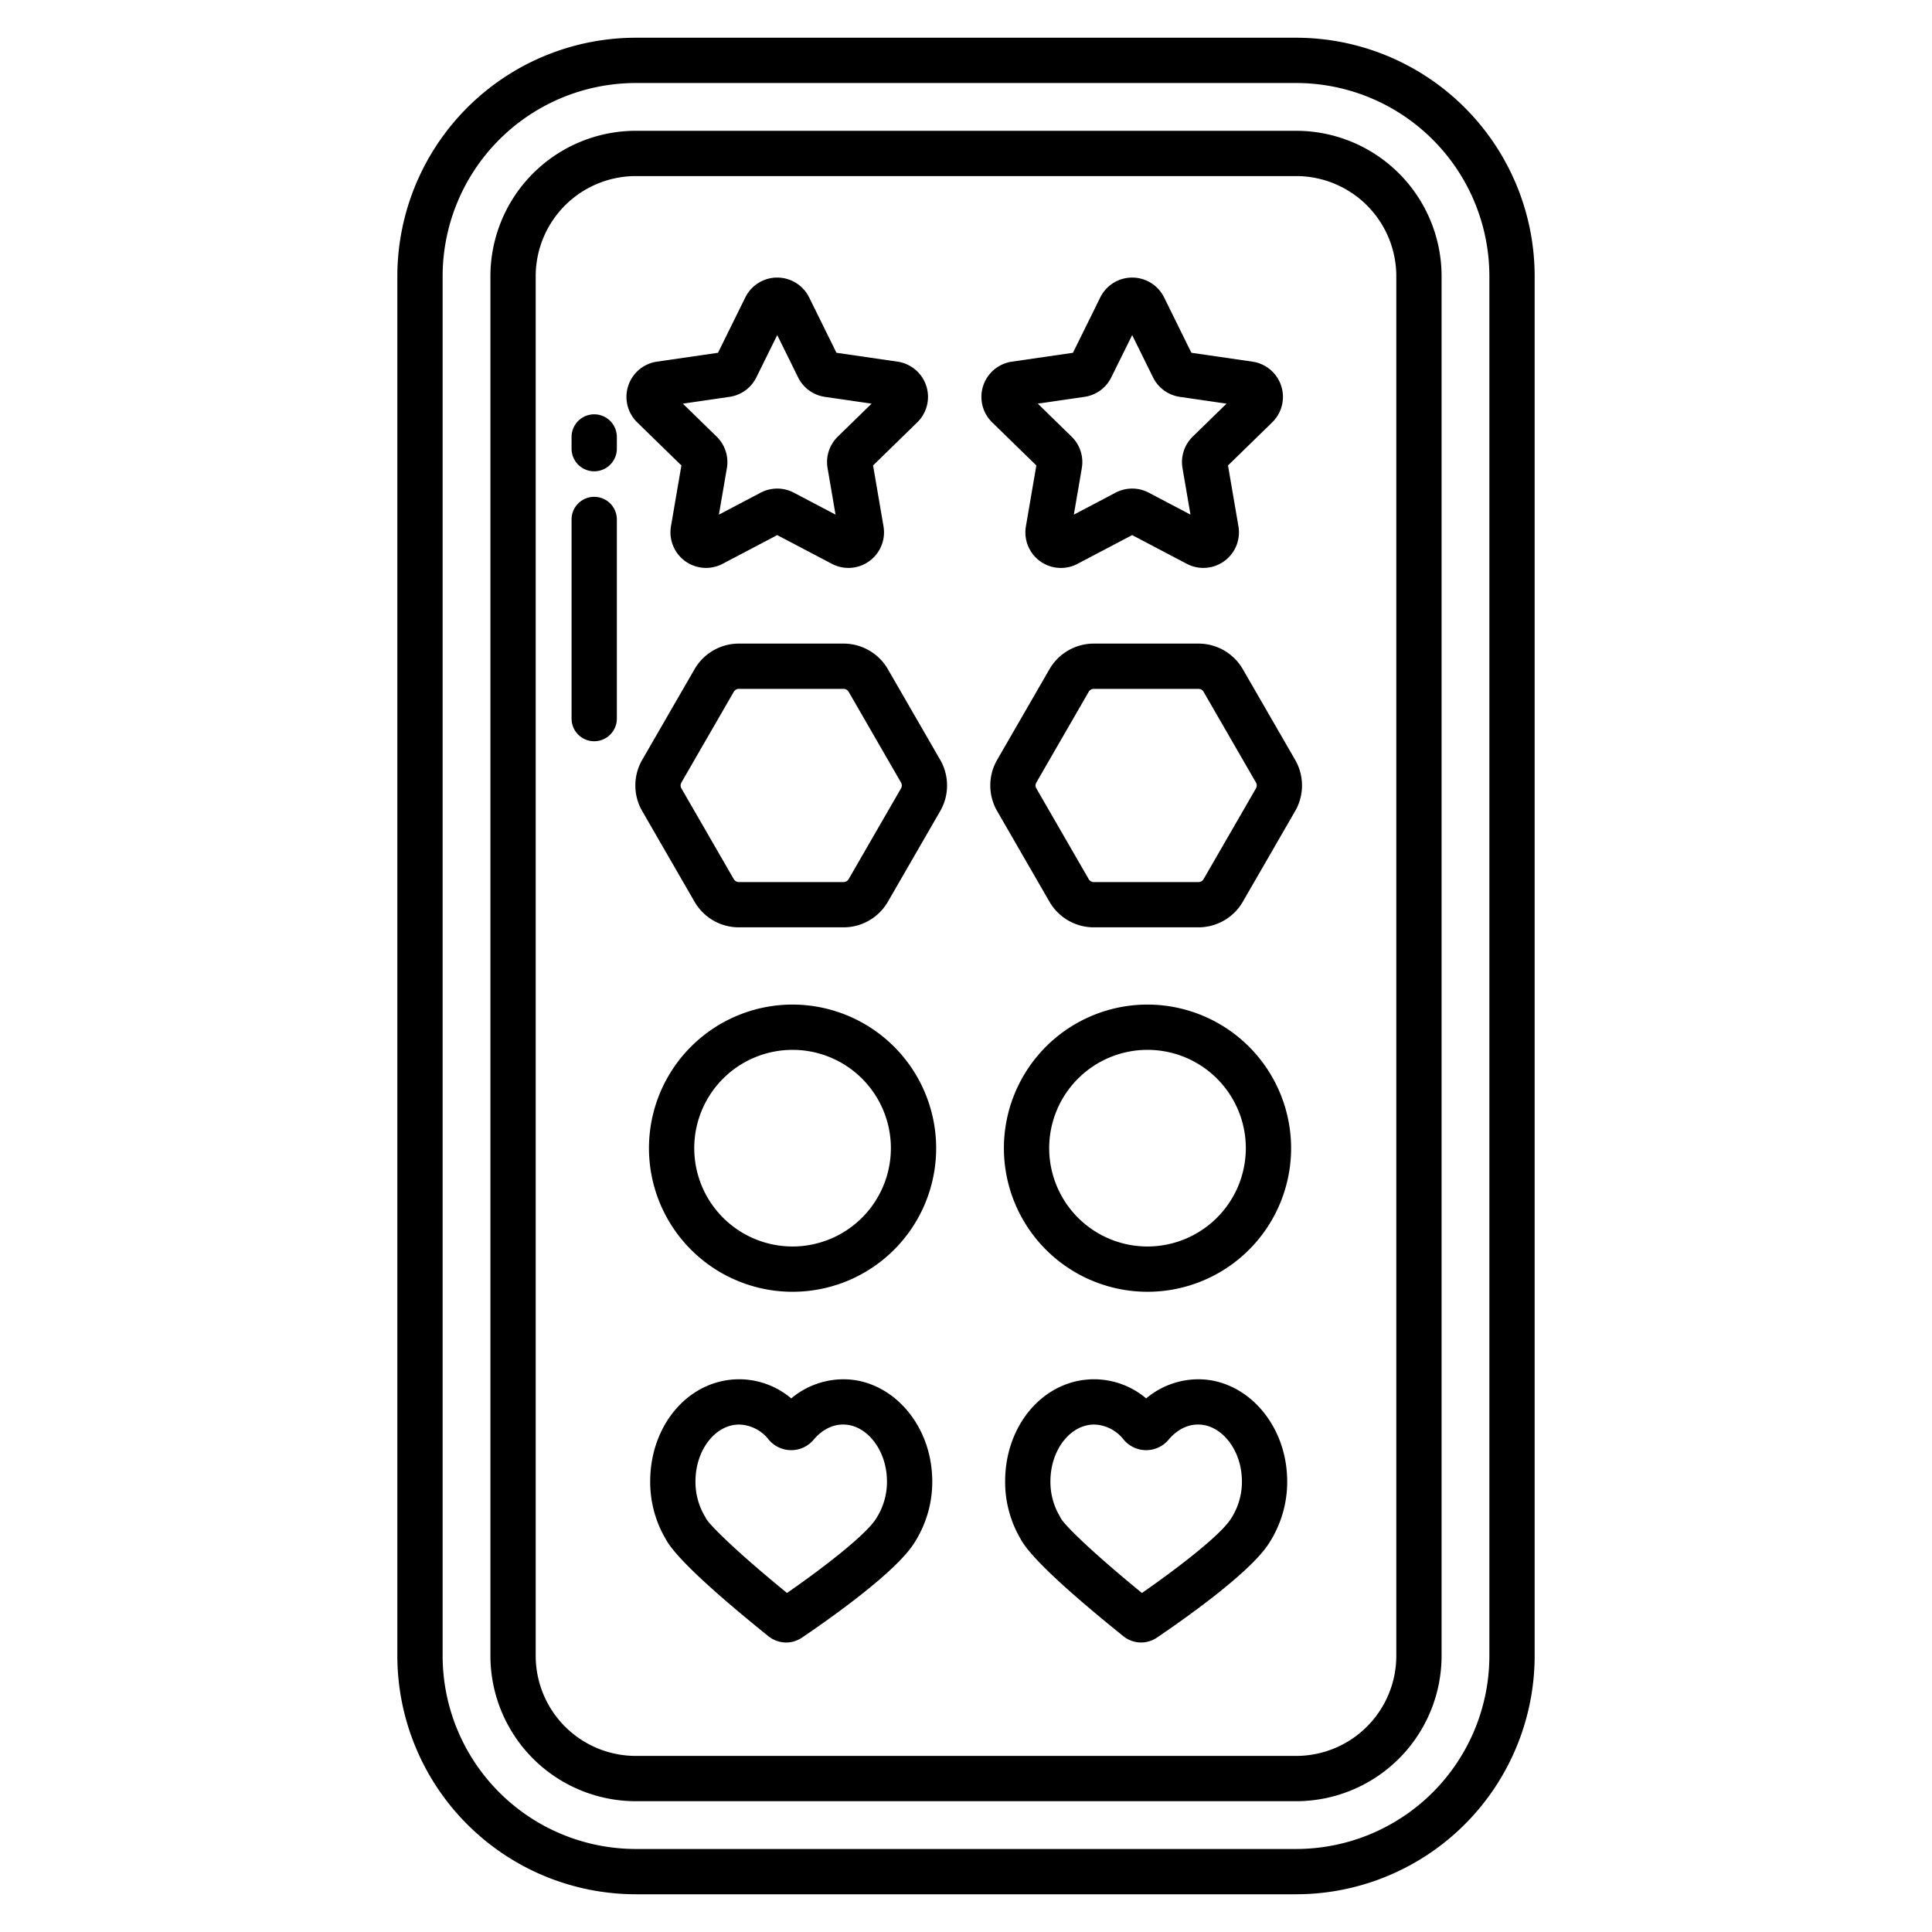
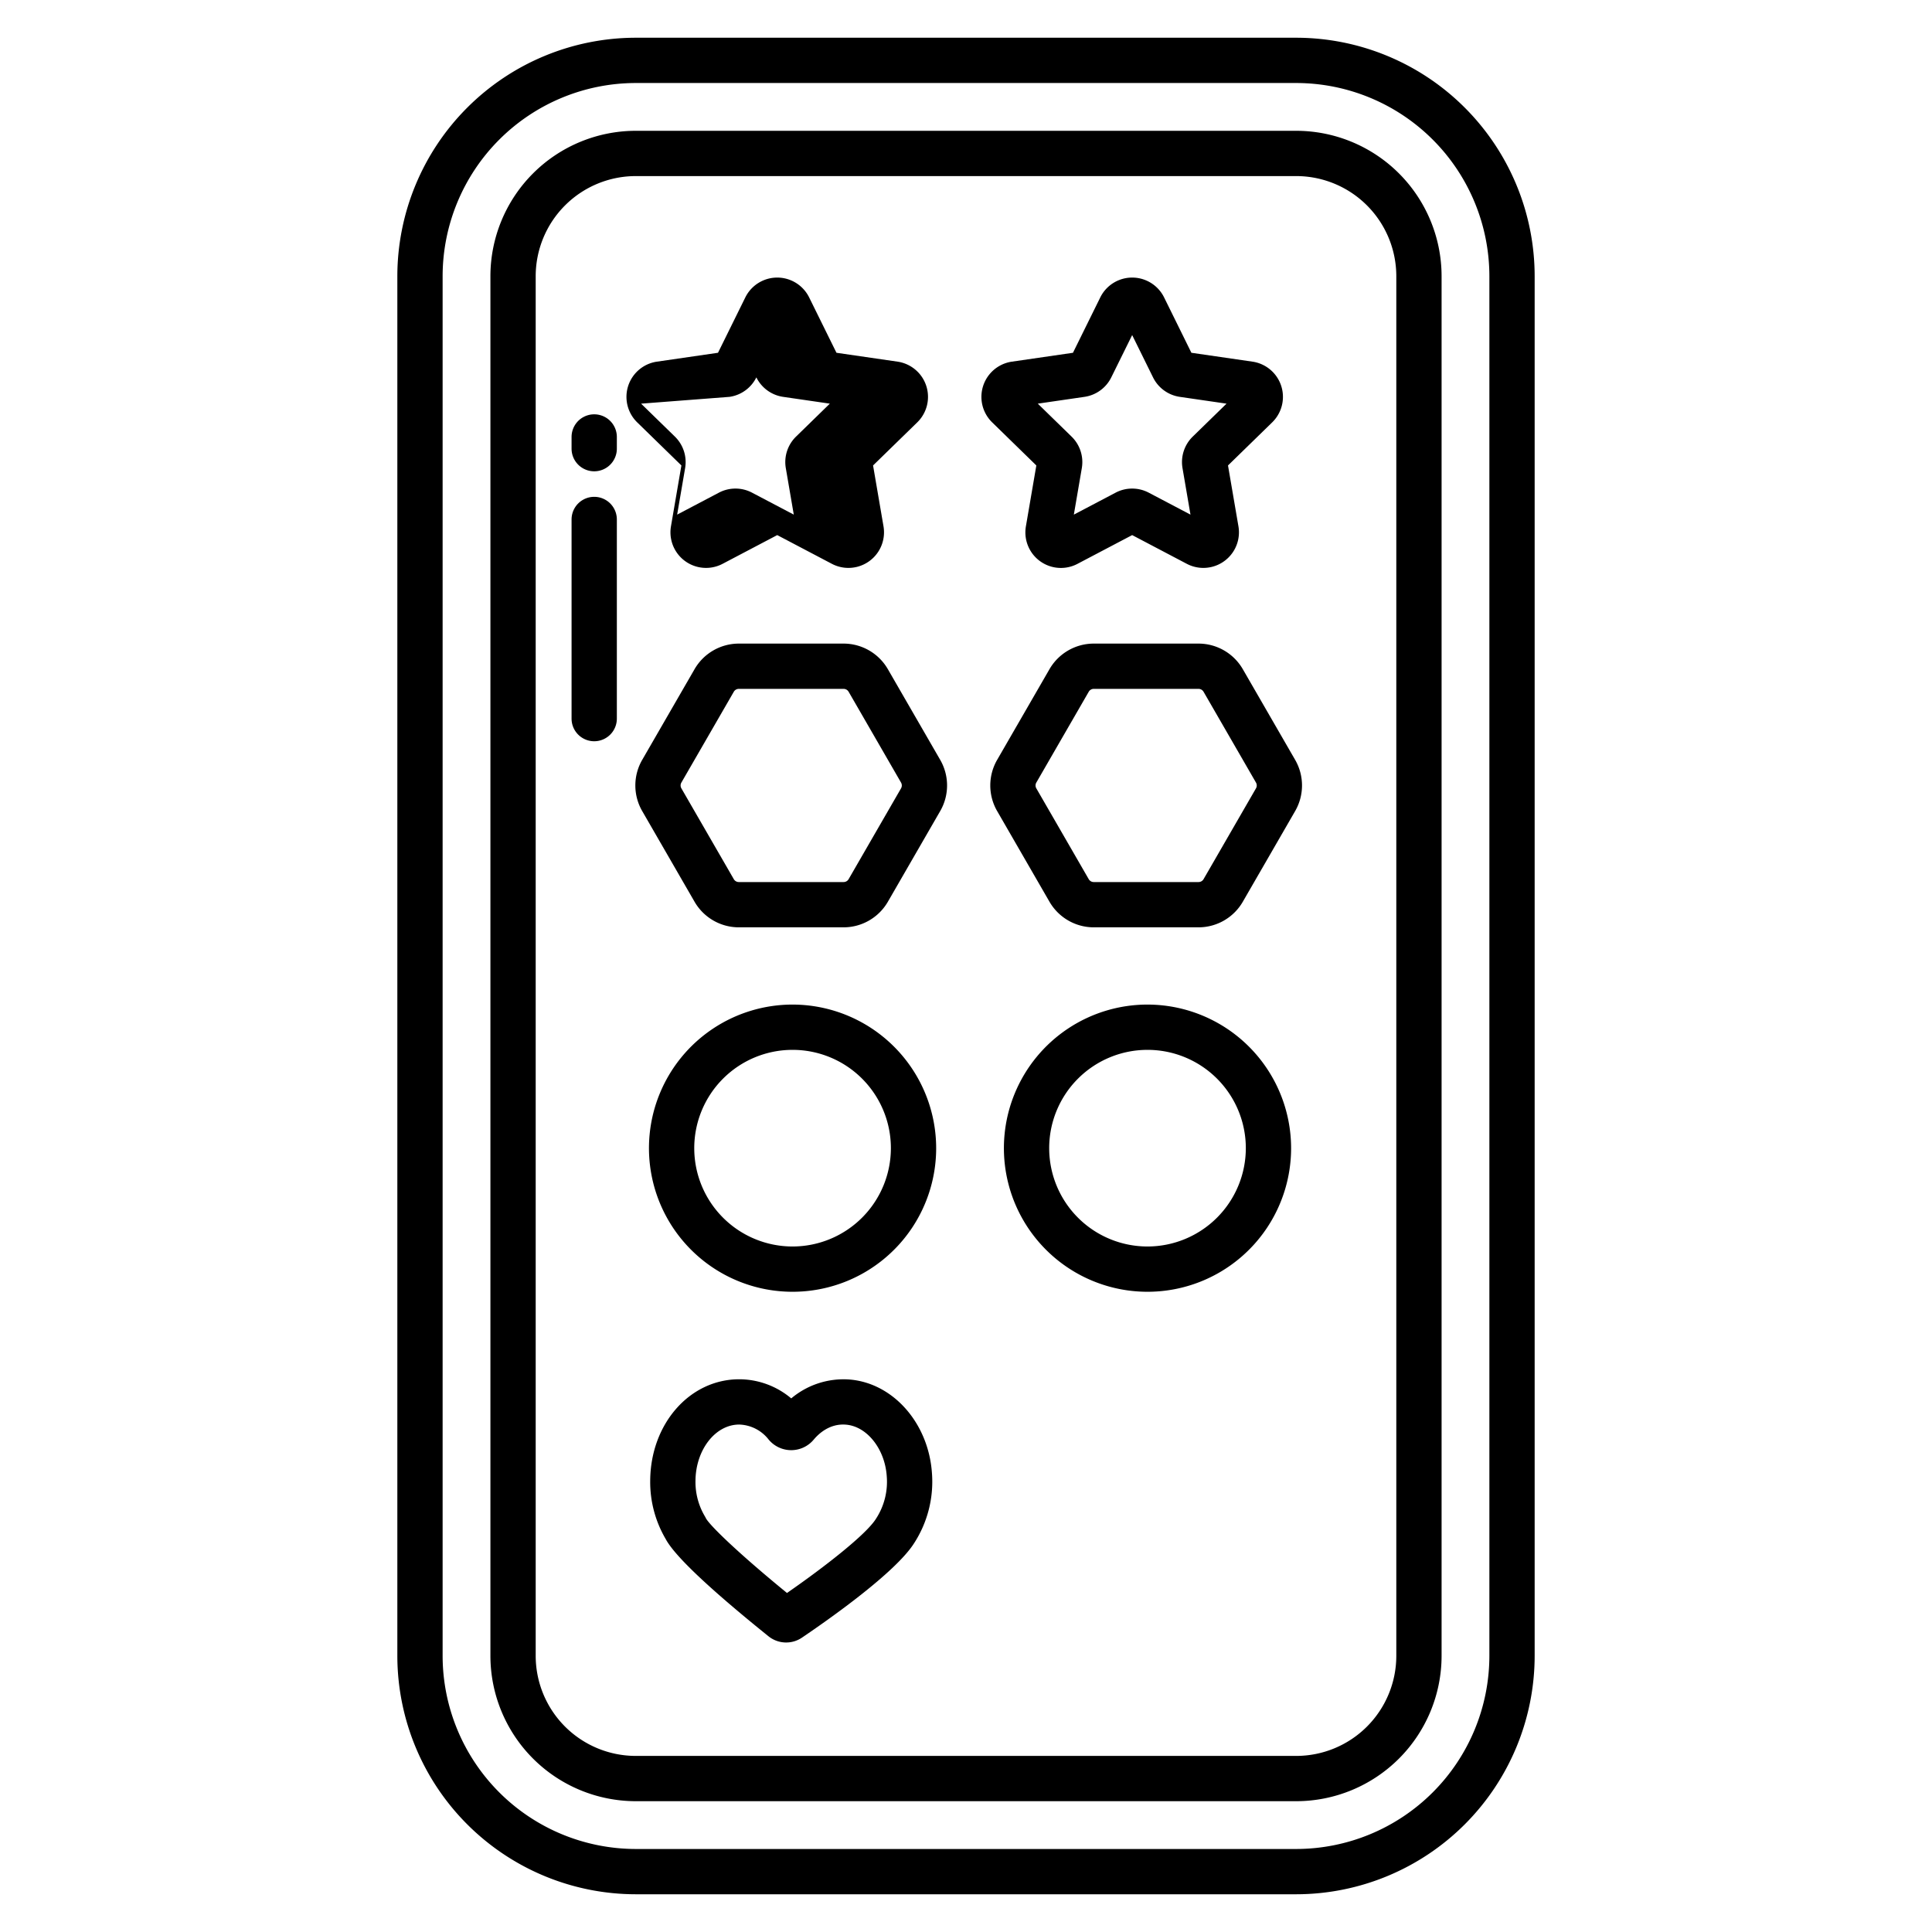
<svg xmlns="http://www.w3.org/2000/svg" id="Layer_1" height="512" viewBox="0 0 512 512" width="512" data-name="Layer 1">
  <path d="m168.477 502h175.046a63.248 63.248 0 0 0 63.177-63.176v-365.648a63.248 63.248 0 0 0 -63.177-63.176h-175.046a63.248 63.248 0 0 0 -63.177 63.176v365.648a63.248 63.248 0 0 0 63.177 63.176zm-51.177-428.824a51.235 51.235 0 0 1 51.177-51.176h175.046a51.235 51.235 0 0 1 51.177 51.176v365.648a51.235 51.235 0 0 1 -51.177 51.176h-175.046a51.235 51.235 0 0 1 -51.177-51.176z" />
  <path d="m168.477 477.336h175.046a38.556 38.556 0 0 0 38.512-38.512v-365.648a38.556 38.556 0 0 0 -38.512-38.512h-175.046a38.556 38.556 0 0 0 -38.512 38.512v365.648a38.556 38.556 0 0 0 38.512 38.512zm-26.512-404.16a26.543 26.543 0 0 1 26.512-26.512h175.046a26.543 26.543 0 0 1 26.512 26.512v365.648a26.543 26.543 0 0 1 -26.512 26.512h-175.046a26.543 26.543 0 0 1 -26.512-26.512z" />
-   <path d="m180.578 123.35-2.765 16.126a9.432 9.432 0 0 0 13.686 9.942l14.476-7.612 14.475 7.612a9.432 9.432 0 0 0 13.686-9.943l-2.765-16.125 11.712-11.419a9.434 9.434 0 0 0 -5.228-16.09l-16.184-2.352-7.238-14.67a9.432 9.432 0 0 0 -16.917 0l-7.238 14.67-16.184 2.352a9.434 9.434 0 0 0 -5.228 16.09zm12.763-18.18a9.43 9.43 0 0 0 7.1-5.161l5.534-11.209 5.531 11.211a9.429 9.429 0 0 0 7.1 5.162l12.373 1.8-8.955 8.732a9.438 9.438 0 0 0 -2.712 8.349l2.114 12.327-11.065-5.819a9.425 9.425 0 0 0 -8.779 0l-11.065 5.819 2.113-12.328a9.432 9.432 0 0 0 -2.712-8.348l-8.955-8.731z" />
+   <path d="m180.578 123.35-2.765 16.126a9.432 9.432 0 0 0 13.686 9.942l14.476-7.612 14.475 7.612a9.432 9.432 0 0 0 13.686-9.943l-2.765-16.125 11.712-11.419a9.434 9.434 0 0 0 -5.228-16.09l-16.184-2.352-7.238-14.67a9.432 9.432 0 0 0 -16.917 0l-7.238 14.67-16.184 2.352a9.434 9.434 0 0 0 -5.228 16.09zm12.763-18.18a9.43 9.43 0 0 0 7.1-5.161a9.429 9.429 0 0 0 7.1 5.162l12.373 1.8-8.955 8.732a9.438 9.438 0 0 0 -2.712 8.349l2.114 12.327-11.065-5.819a9.425 9.425 0 0 0 -8.779 0l-11.065 5.819 2.113-12.328a9.432 9.432 0 0 0 -2.712-8.348l-8.955-8.731z" />
  <path d="m223.568 170.559h-27.778a13.567 13.567 0 0 0 -11.719 6.767l-13.891 24.066a13.565 13.565 0 0 0 0 13.528l13.891 24.067a13.567 13.567 0 0 0 11.719 6.766h27.778a13.569 13.569 0 0 0 11.719-6.766l13.89-24.067a13.567 13.567 0 0 0 0-13.528l-13.891-24.066a13.57 13.57 0 0 0 -11.718-6.767zm15.217 38.362-13.891 24.067a1.536 1.536 0 0 1 -1.326.765h-27.778a1.536 1.536 0 0 1 -1.327-.765l-13.891-24.067a1.536 1.536 0 0 1 0-1.53l13.891-24.066a1.535 1.535 0 0 1 1.327-.766h27.778a1.535 1.535 0 0 1 1.326.766l13.891 24.066a1.536 1.536 0 0 1 0 1.53z" />
  <path d="m224.943 365.573a21.51 21.51 0 0 0 -15.258 5.017 21.441 21.441 0 0 0 -13.782-5.069c-13.114 0-23.477 11.777-23.592 26.813a29.829 29.829 0 0 0 4.091 15.5c2.355 4.451 11.508 13.116 27.22 25.769a7.47 7.47 0 0 0 8.919.379c7.262-4.915 24.653-17.161 29.636-24.908a29.98 29.98 0 0 0 4.8-18.671c-.912-13.334-10.384-24.003-22.034-24.83zm7.237 36.858c-.029.044-.058.088-.086.133-2.611 4.1-13.27 12.474-23.532 19.594-12.541-10.247-20.381-17.779-21.48-19.788-.07-.149-.156-.311-.238-.453-.021-.038-.043-.075-.065-.112a17.818 17.818 0 0 1 -2.47-9.378c.063-8.22 5.264-14.907 11.593-14.906a10.259 10.259 0 0 1 7.783 3.959 7.762 7.762 0 0 0 11.986 0c1.349-1.6 4.233-4.244 8.427-3.939 5.618.4 10.408 6.4 10.9 13.676a17.929 17.929 0 0 1 -2.818 11.214z" />
  <path d="m210.048 266.223a38.055 38.055 0 1 0 38.046 38.054 38.093 38.093 0 0 0 -38.046-38.054zm0 64.11a26.055 26.055 0 1 1 26.046-26.056 26.081 26.081 0 0 1 -26.046 26.056z" />
  <path d="m274.64 123.35-2.764 16.125a9.419 9.419 0 0 0 13.685 9.943l14.476-7.612 14.475 7.612a9.432 9.432 0 0 0 13.686-9.943l-2.765-16.125 11.713-11.42a9.434 9.434 0 0 0 -5.229-16.089l-16.184-2.352-7.233-14.669a9.431 9.431 0 0 0 -16.917 0l-7.238 14.67-16.183 2.352a9.433 9.433 0 0 0 -5.228 16.09zm12.76-18.18a9.427 9.427 0 0 0 7.1-5.161l5.537-11.209 5.532 11.213a9.432 9.432 0 0 0 7.1 5.16l12.374 1.8-8.957 8.733a9.438 9.438 0 0 0 -2.71 8.348l2.113 12.327-11.065-5.819a9.425 9.425 0 0 0 -8.779 0l-11.065 5.819 2.113-12.328a9.43 9.43 0 0 0 -2.712-8.348l-8.954-8.732z" />
  <path d="m317.63 170.559h-27.778a13.57 13.57 0 0 0 -11.72 6.767l-13.89 24.066a13.57 13.57 0 0 0 0 13.528l13.891 24.067a13.567 13.567 0 0 0 11.719 6.766h27.778a13.568 13.568 0 0 0 11.719-6.766l13.891-24.067a13.57 13.57 0 0 0 0-13.528l-13.891-24.066a13.569 13.569 0 0 0 -11.719-6.767zm15.217 38.362-13.891 24.067a1.536 1.536 0 0 1 -1.326.765h-27.778a1.534 1.534 0 0 1 -1.326-.765l-13.891-24.067a1.531 1.531 0 0 1 0-1.53l13.89-24.066a1.535 1.535 0 0 1 1.327-.766h27.778a1.535 1.535 0 0 1 1.326.766l13.891 24.066a1.531 1.531 0 0 1 0 1.53z" />
-   <path d="m319.005 365.573a21.51 21.51 0 0 0 -15.258 5.017 21.438 21.438 0 0 0 -13.781-5.069c-13.114 0-23.477 11.777-23.593 26.813a29.844 29.844 0 0 0 4.094 15.5c2.358 4.453 11.509 13.117 27.219 25.767a7.469 7.469 0 0 0 8.917.378c7.262-4.915 24.651-17.16 29.635-24.907a29.983 29.983 0 0 0 4.8-18.672c-.912-13.331-10.383-24-22.033-24.827zm7.237 36.858-.087.133c-2.61 4.1-13.27 12.475-23.531 19.594-12.54-10.246-20.381-17.778-21.479-19.788-.089-.188-.2-.387-.3-.565a17.818 17.818 0 0 1 -2.47-9.378c.063-8.22 5.264-14.907 11.594-14.906a10.262 10.262 0 0 1 7.783 3.959 7.761 7.761 0 0 0 11.985 0c1.349-1.6 4.228-4.244 8.428-3.939 5.617.4 10.407 6.4 10.9 13.675a17.93 17.93 0 0 1 -2.823 11.215z" />
  <path d="m304.11 266.223a38.055 38.055 0 1 0 38.046 38.054 38.093 38.093 0 0 0 -38.046-38.054zm0 64.11a26.055 26.055 0 1 1 26.046-26.056 26.081 26.081 0 0 1 -26.046 26.056z" />
  <path d="m157.471 196.439a6 6 0 0 0 6-6v-52.773a6 6 0 0 0 -12 0v52.773a6 6 0 0 0 6 6z" />
  <path d="m157.471 124.9a6 6 0 0 0 6-6v-3.1a6 6 0 0 0 -12 0v3.1a6 6 0 0 0 6 6z" />
</svg>